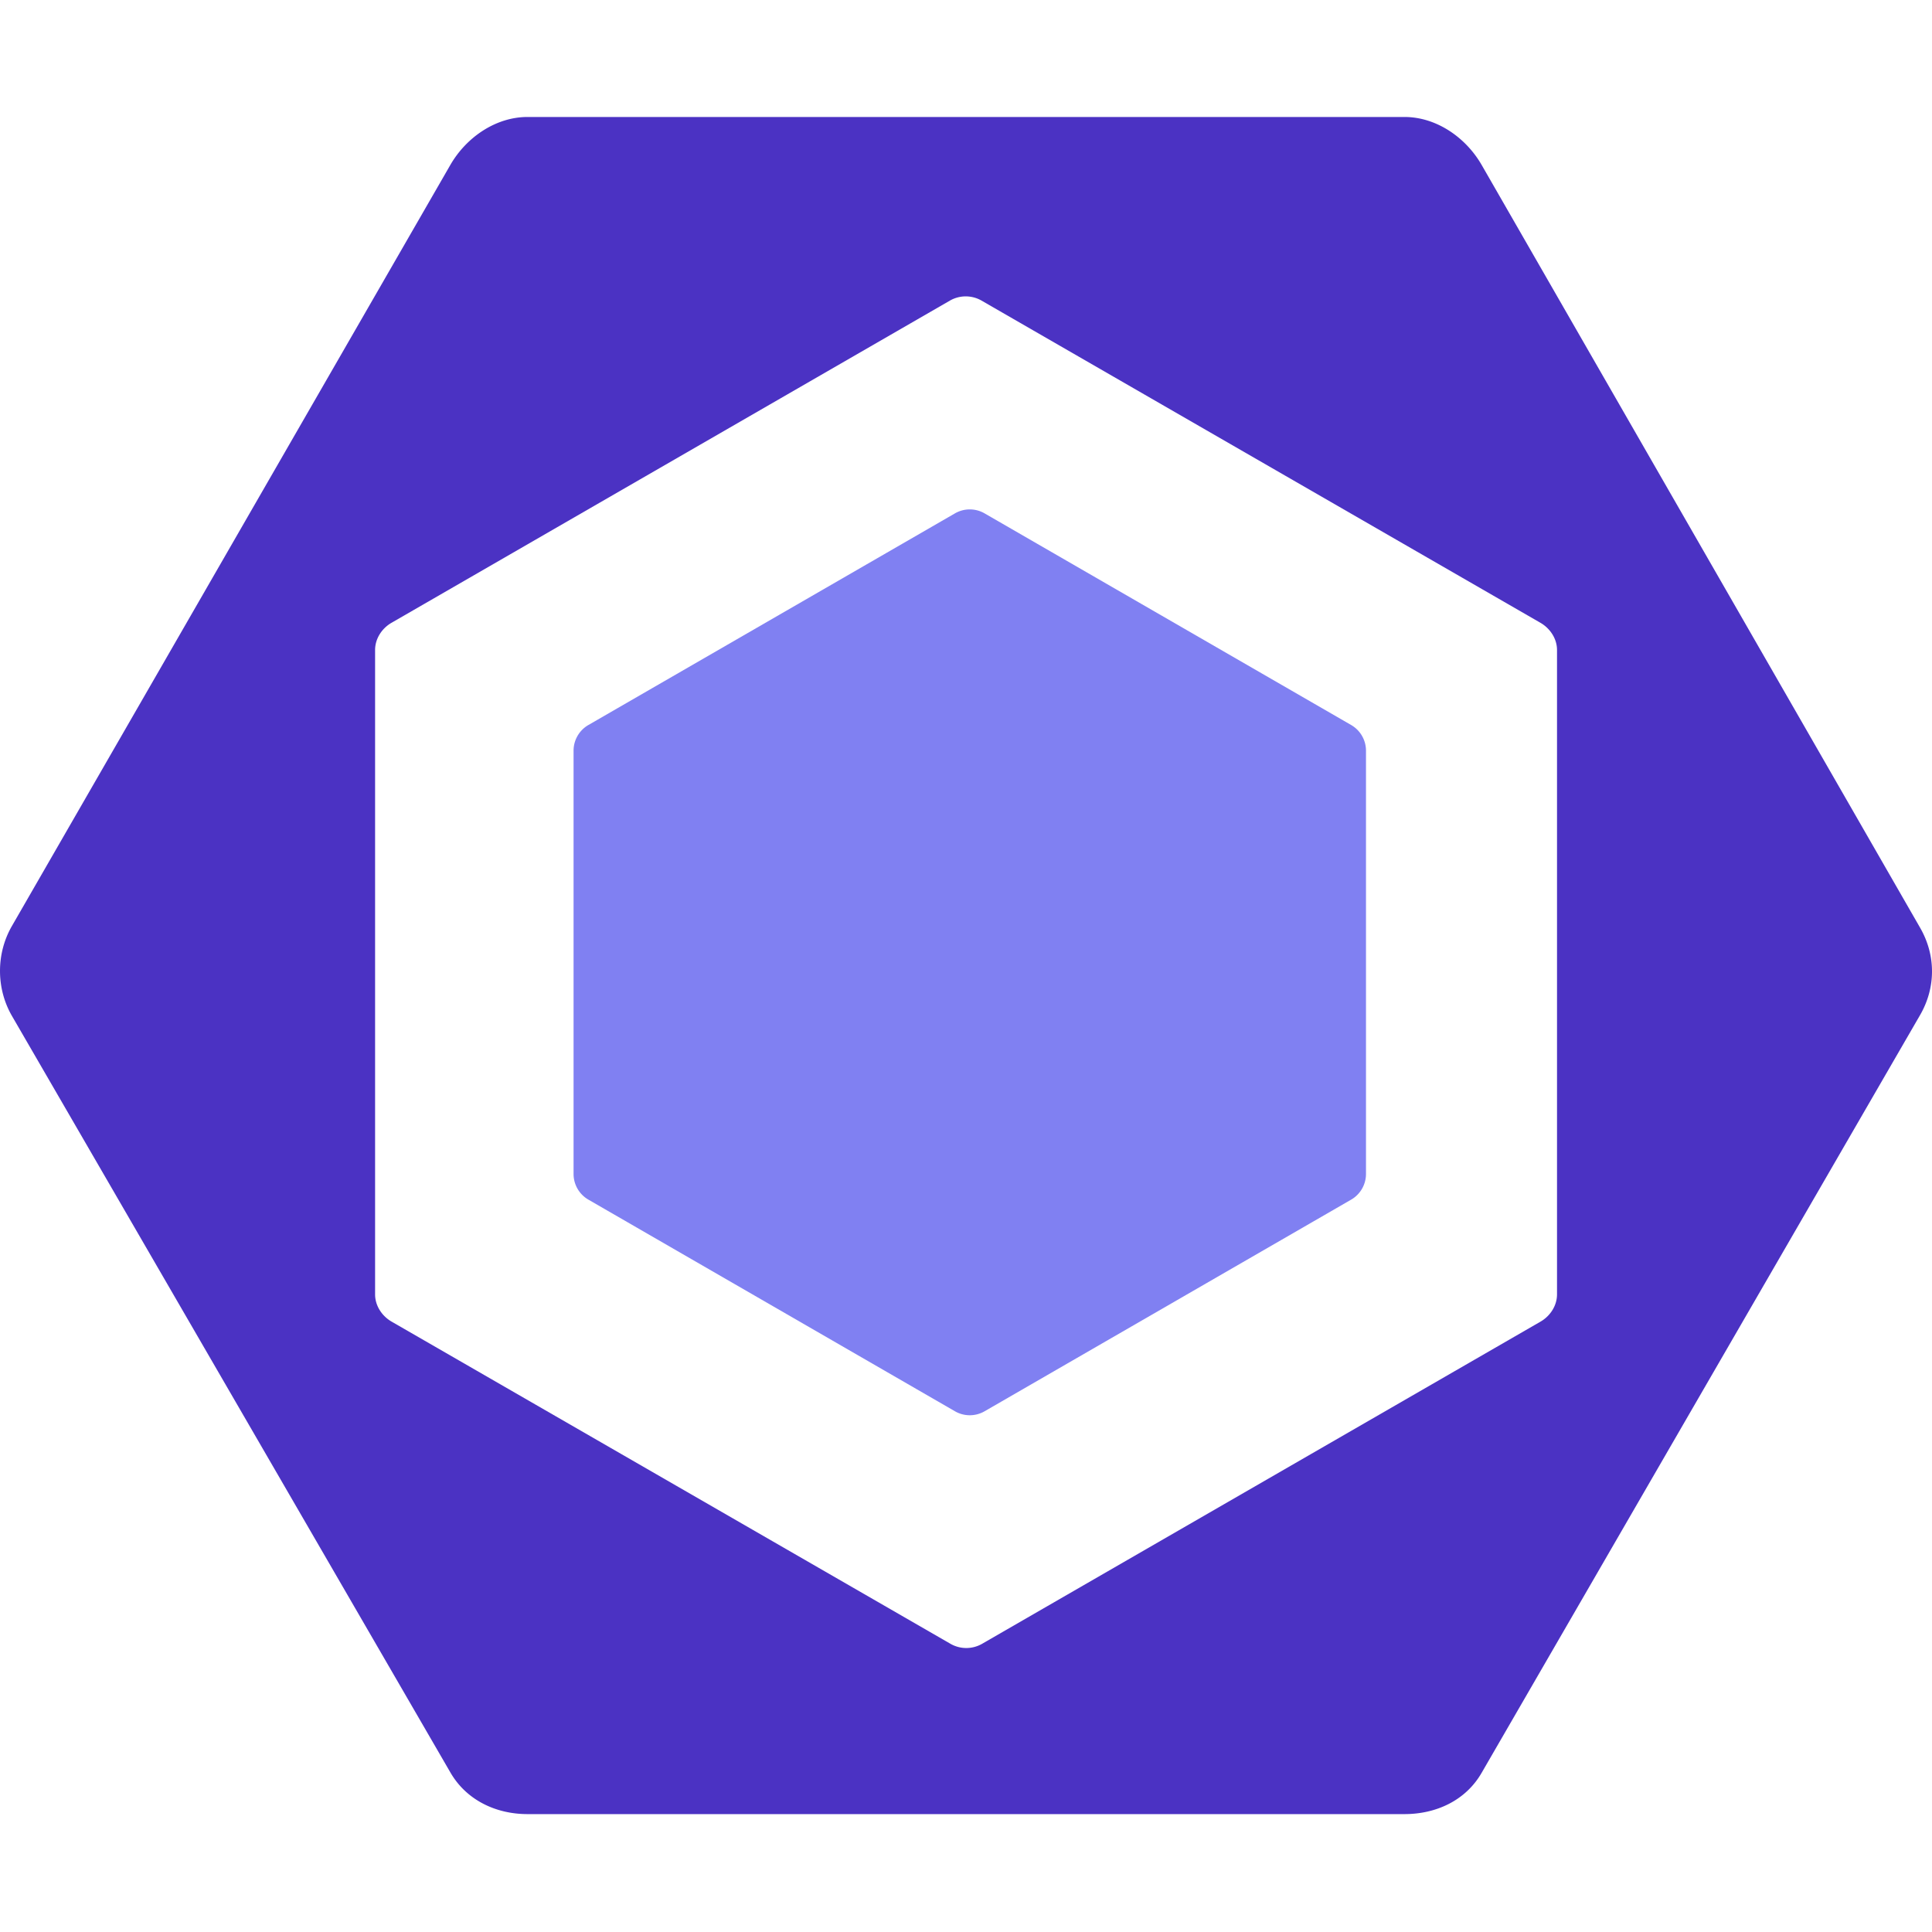
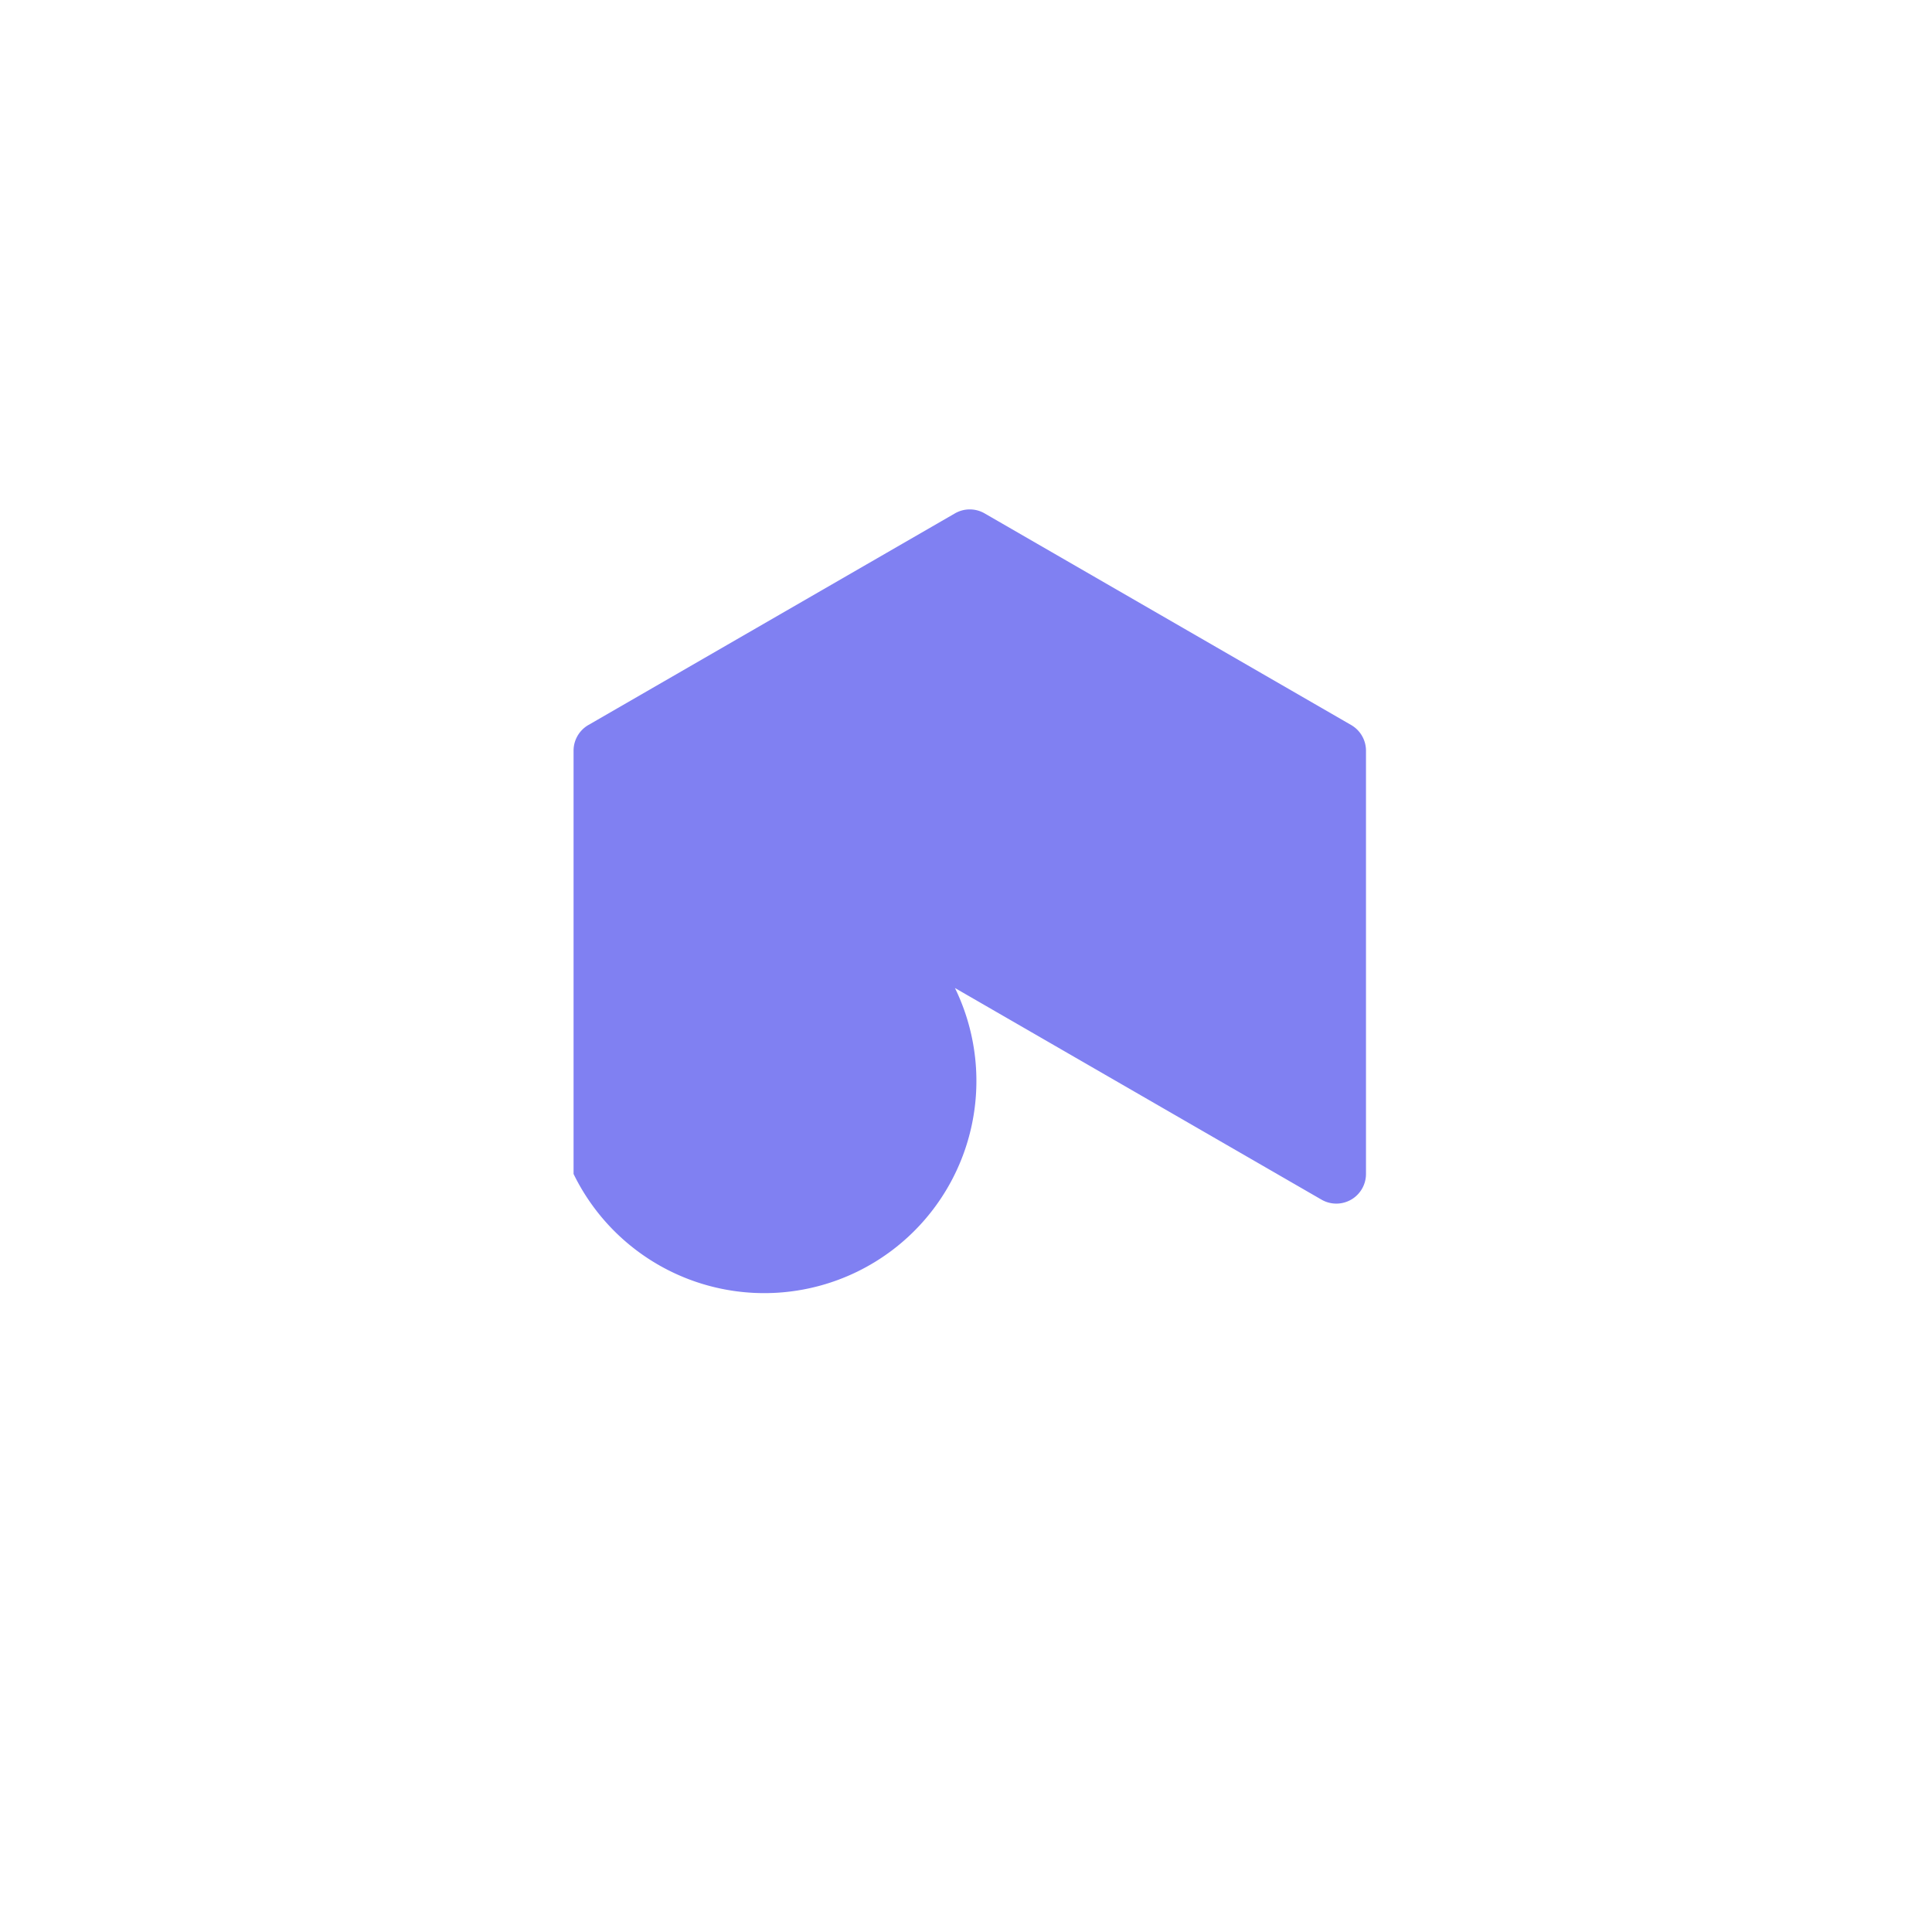
<svg xmlns="http://www.w3.org/2000/svg" width="64" height="64" viewBox="0 0 256 225" preserveAspectRatio="xMidYMid">
-   <path d="M77.965 80.568l48.57-28.042a3.929 3.929 0 0 1 3.93 0l48.57 28.042A3.932 3.932 0 0 1 181 83.971v56.084c0 1.403-.75 2.7-1.965 3.403l-48.57 28.042a3.929 3.929 0 0 1-3.93 0l-48.57-28.042A3.931 3.931 0 0 1 76 140.055V83.97c.001-1.404.75-2.7 1.965-3.403" fill="#8080F2" />
-   <path d="M254.417 107.417L196.323 6.35C194.213 2.696 190.315 0 186.095 0H69.906c-4.22 0-8.12 2.696-10.23 6.35L1.583 107.194c-2.11 3.655-2.11 8.268 0 11.923l58.093 100.239c2.11 3.654 6.01 5.522 10.23 5.522h116.188c4.22 0 8.119-1.812 10.228-5.467l58.094-100.402c2.112-3.653 2.112-7.938 0-11.592zm-48.105 48.6c0 1.485-.894 2.86-2.182 3.604l-73.999 42.693a4.21 4.21 0 0 1-4.186 0l-74.056-42.693c-1.287-.744-2.188-2.118-2.188-3.605V70.628c0-1.487.888-2.86 2.176-3.604l73.995-42.694a4.202 4.202 0 0 1 4.185 0l74.06 42.694c1.289.744 2.195 2.117 2.195 3.604v85.388z" fill="#4B32C3" />
+   <path d="M77.965 80.568l48.57-28.042a3.929 3.929 0 0 1 3.93 0l48.57 28.042A3.932 3.932 0 0 1 181 83.971v56.084c0 1.403-.75 2.7-1.965 3.403a3.929 3.929 0 0 1-3.93 0l-48.57-28.042A3.931 3.931 0 0 1 76 140.055V83.97c.001-1.404.75-2.7 1.965-3.403" fill="#8080F2" />
</svg>